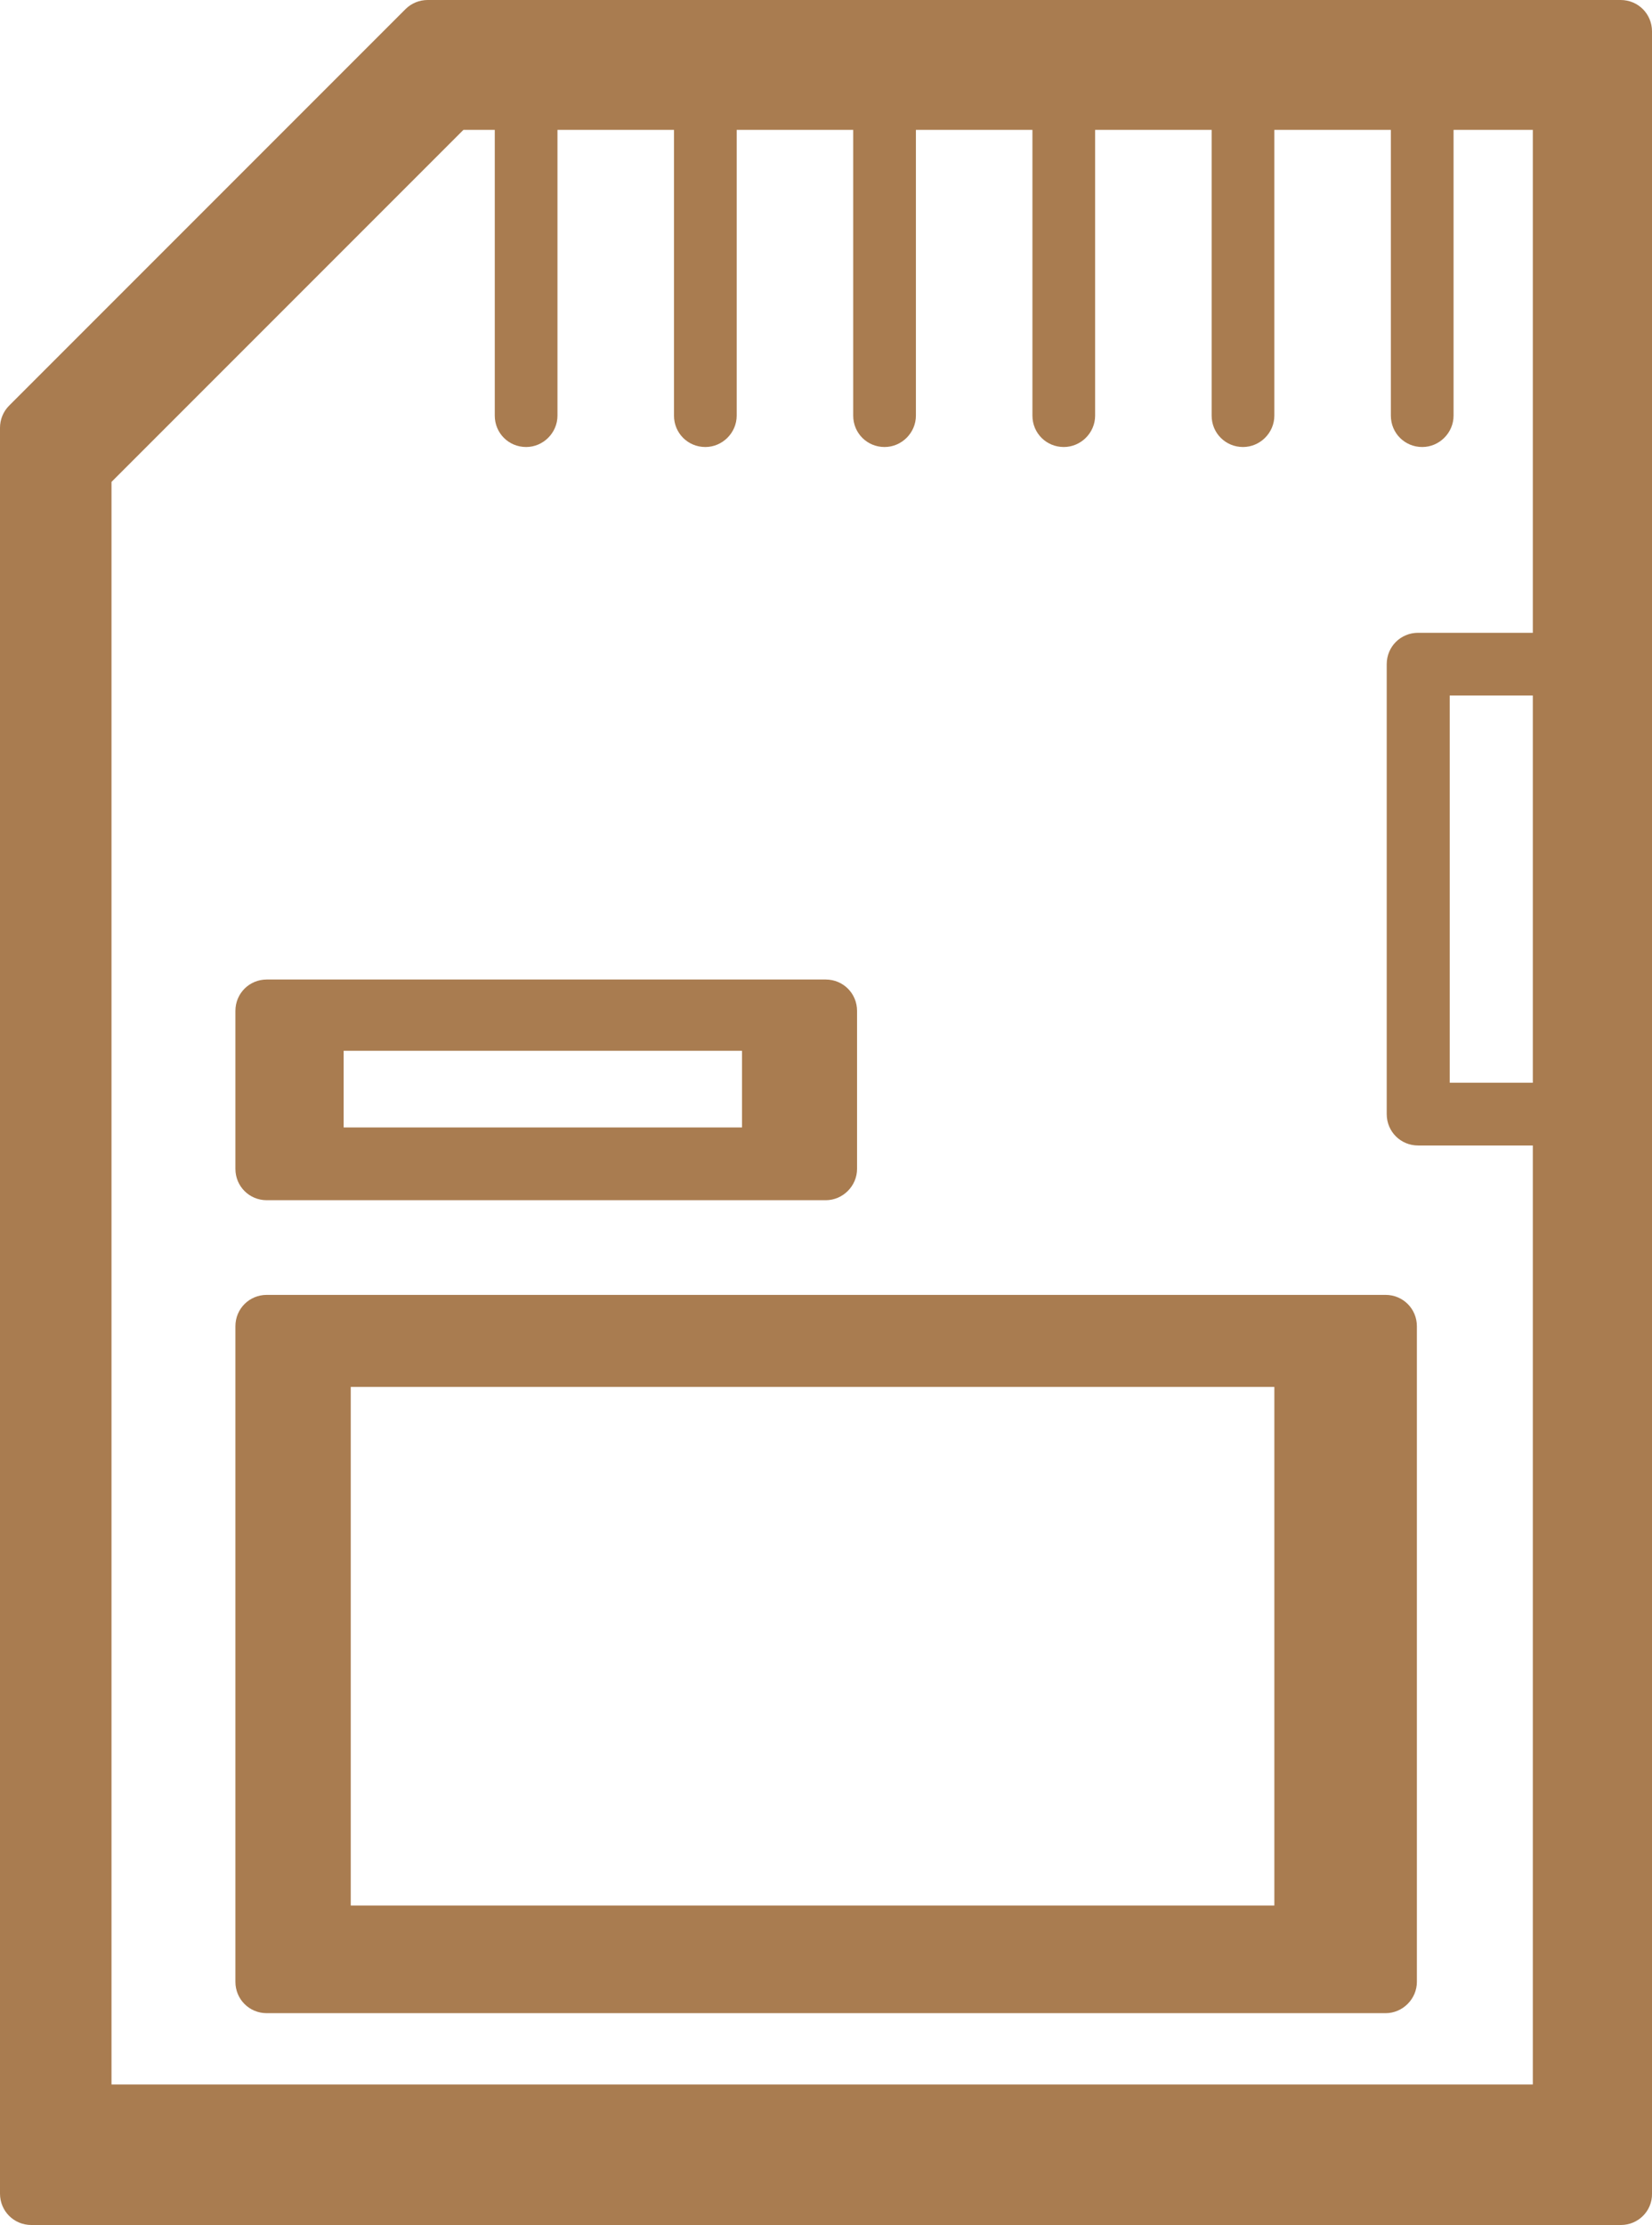
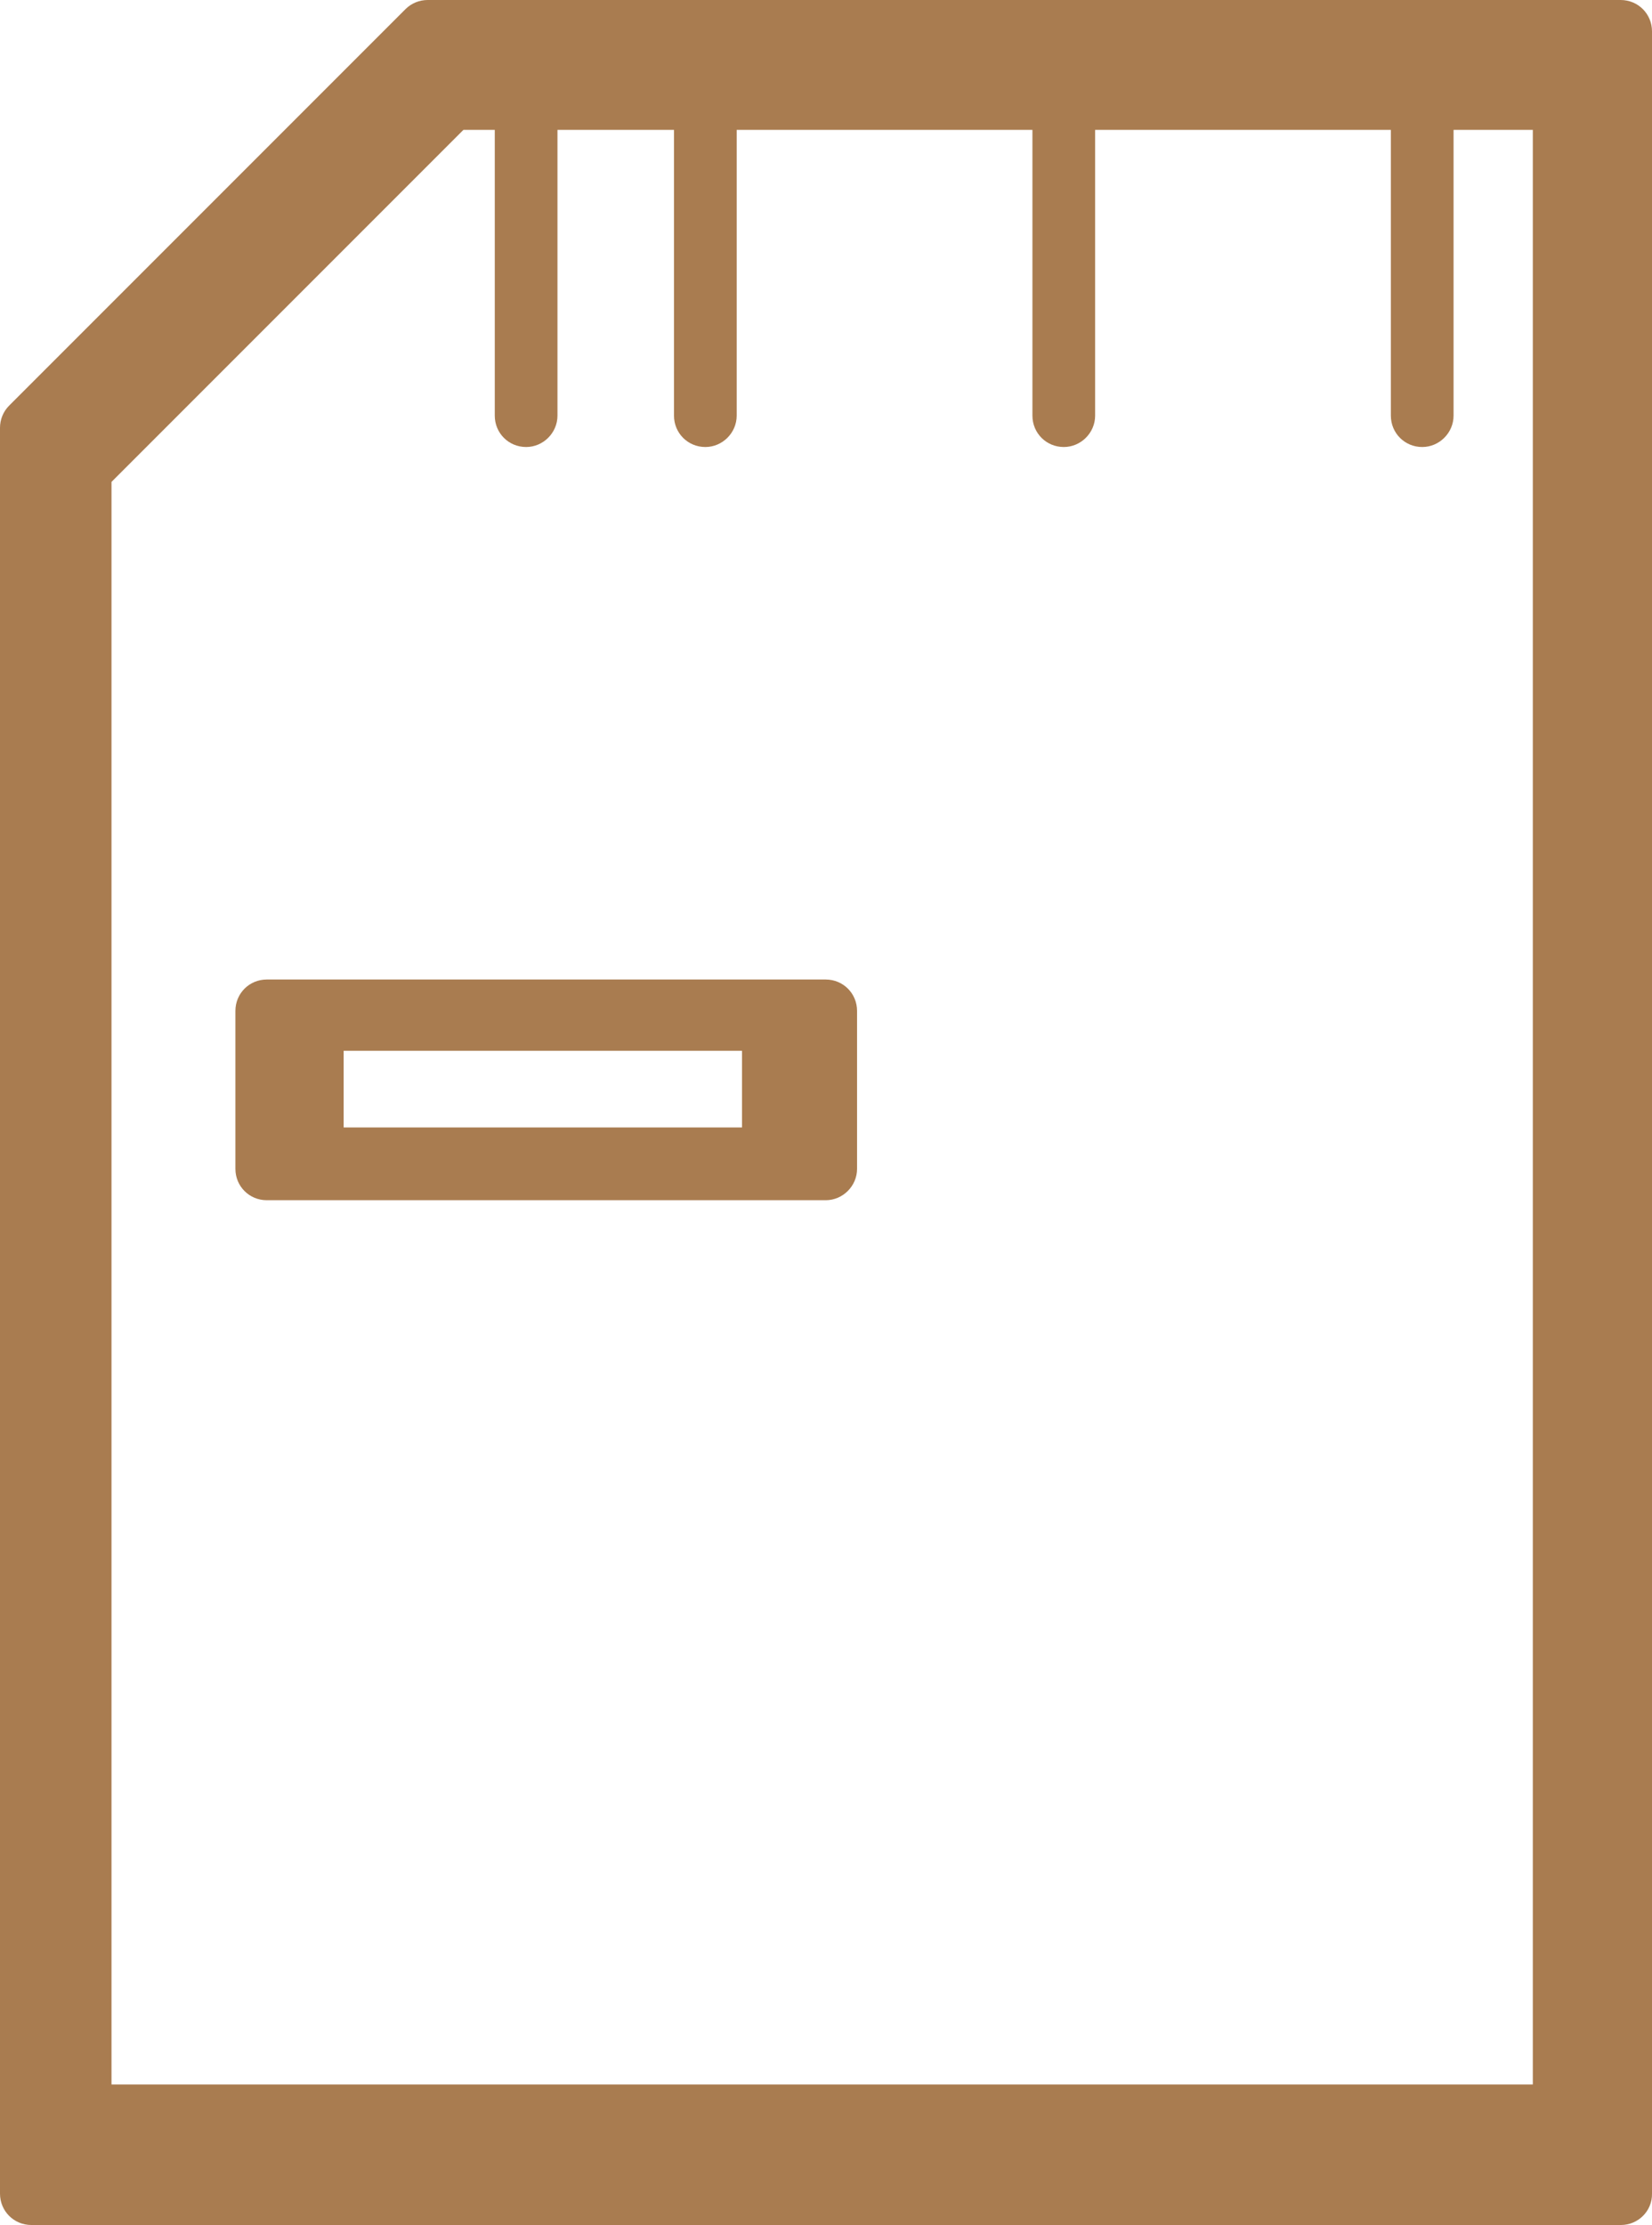
<svg xmlns="http://www.w3.org/2000/svg" viewBox="0 0 55.86 75.21">
  <defs>
    <style type="text/css">
	.st0{fill:#A97C50;}
</style>
  </defs>
  <g transform="matrix(1, 0, 0, 1, -195.89, -464.99)">
    <g>
      <path class="st0" d="M250.7,540.2h-53.75c-0.59,0-1.06-0.47-1.06-1.06v-59.69c0-0.28,0.11-0.55,0.31-0.75l13.4-13.4 c0.2-0.2,0.47-0.31,0.75-0.31h40.34c0.59,0,1.06,0.47,1.06,1.06v73.09C251.76,539.73,251.28,540.2,250.7,540.2z M199.66,535.45 h48.06v-66.07h-36.16l-11.9,11.9V535.45z" />
    </g>
    <g>
-       <path class="st0" d="M248.95,503.71h-5.11c-0.59,0-1.06-0.47-1.06-1.06v-15.21c0-0.59,0.47-1.06,1.06-1.06h5.11 c0.59,0,1.06,0.47,1.06,1.06v15.21C250.01,503.24,249.54,503.71,248.95,503.71z M244.91,501.59h2.99V488.5h-2.99V501.59z" />
-     </g>
+       </g>
    <g>
-       <path class="st0" d="M242.74,533.04h-37.83c-0.59,0-1.06-0.47-1.06-1.06v-22.16c0-0.59,0.47-1.06,1.06-1.06h37.83 c0.59,0,1.06,0.47,1.06,1.06v22.16C243.8,532.56,243.32,533.04,242.74,533.04z M207.75,529.4h31.23v-17.53h-31.23V529.4z" />
-     </g>
+       </g>
    <g>
      <path class="st0" d="M223.81,505.56h-18.9c-0.59,0-1.06-0.47-1.06-1.06v-5.34c0-0.59,0.47-1.06,1.06-1.06h18.9 c0.59,0,1.06,0.47,1.06,1.06v5.34C224.87,505.08,224.39,505.56,223.81,505.56z M207.51,503.1h13.47v-2.59h-13.47V503.1z" />
    </g>
    <g>
      <path class="st0" d="M213.68,480.1c-0.59,0-1.06-0.47-1.06-1.06v-12.6c0-0.59,0.47-1.06,1.06-1.06s1.06,0.47,1.06,1.06v12.6 C214.74,479.62,214.26,480.1,213.68,480.1z" />
    </g>
    <g>
      <path class="st0" d="M219.74,480.1c-0.59,0-1.06-0.47-1.06-1.06v-12.6c0-0.59,0.47-1.06,1.06-1.06s1.06,0.47,1.06,1.06v12.6 C220.8,479.62,220.32,480.1,219.74,480.1z" />
    </g>
    <g>
-       <path class="st0" d="M225.8,480.1c-0.59,0-1.06-0.47-1.06-1.06v-12.6c0-0.59,0.47-1.06,1.06-1.06s1.06,0.47,1.06,1.06v12.6 C226.86,479.62,226.38,480.1,225.8,480.1z" />
-     </g>
+       </g>
    <g>
      <path class="st0" d="M231.86,480.1c-0.59,0-1.06-0.47-1.06-1.06v-12.6c0-0.59,0.47-1.06,1.06-1.06s1.06,0.47,1.06,1.06v12.6 C232.92,479.62,232.44,480.1,231.86,480.1z" />
    </g>
    <g>
-       <path class="st0" d="M237.92,480.1c-0.59,0-1.06-0.47-1.06-1.06v-12.6c0-0.59,0.47-1.06,1.06-1.06s1.06,0.47,1.06,1.06v12.6 C238.98,479.62,238.5,480.1,237.92,480.1z" />
-     </g>
+       </g>
    <g>
      <path class="st0" d="M243.98,480.1c-0.59,0-1.06-0.47-1.06-1.06v-12.6c0-0.59,0.47-1.06,1.06-1.06s1.06,0.47,1.06,1.06v12.6 C245.04,479.62,244.56,480.1,243.98,480.1z" />
    </g>
  </g>
</svg>